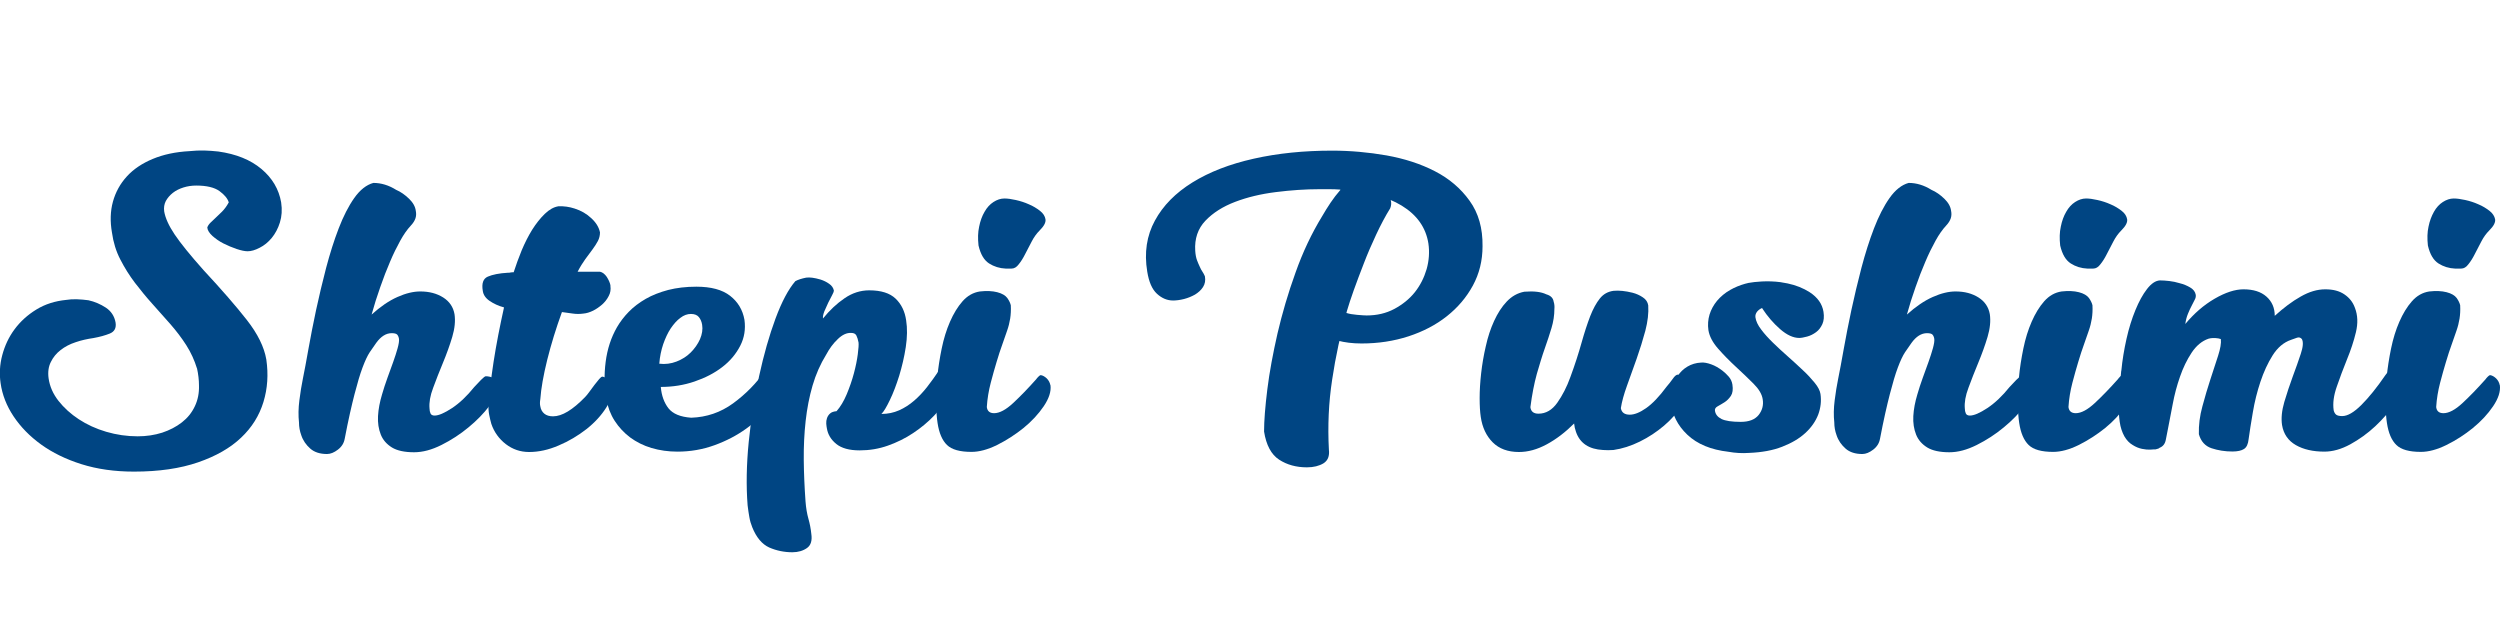
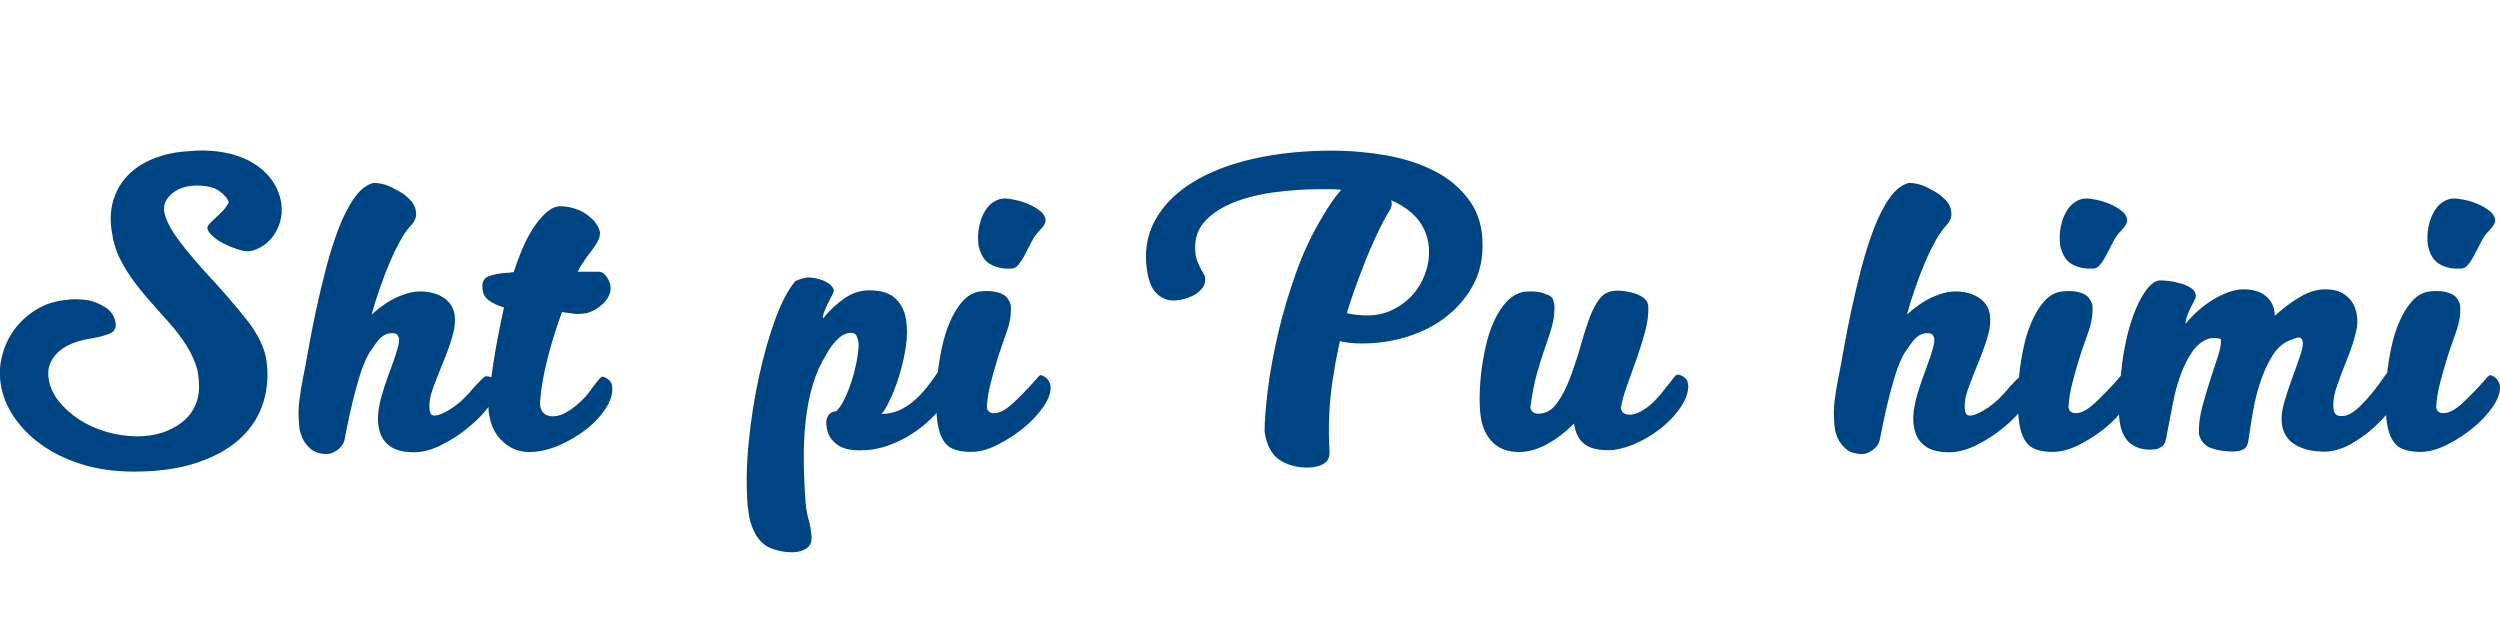
<svg xmlns="http://www.w3.org/2000/svg" id="Layer_1" data-name="Layer 1" viewBox="0 0 199 50">
  <defs>
    <style>
      .cls-1 {
        fill: #004583;
      }
    </style>
  </defs>
  <path class="cls-1" d="M15.68,29.33c-.2-.65-.48-1.27-.85-1.85-.37-.58-.79-1.13-1.26-1.67-.47-.53-.95-1.07-1.44-1.62-.49-.54-.95-1.11-1.39-1.68-.44-.58-.82-1.19-1.16-1.85-.34-.65-.56-1.37-.67-2.16-.15-.87-.13-1.69,.08-2.45,.21-.76,.58-1.43,1.11-2.01,.53-.58,1.22-1.04,2.06-1.39,.84-.35,1.81-.56,2.93-.62,.39-.04,.78-.06,1.16-.05,.38,.01,.76,.04,1.13,.08,1.42,.2,2.56,.66,3.43,1.39,.87,.73,1.39,1.62,1.57,2.66,.09,.59,.05,1.12-.1,1.6-.15,.48-.37,.89-.65,1.23-.28,.34-.6,.6-.96,.78-.36,.19-.68,.28-.96,.28-.22,0-.51-.06-.87-.18-.36-.12-.71-.27-1.05-.44-.34-.17-.63-.38-.88-.6-.25-.23-.39-.45-.41-.67,.04-.13,.13-.26,.25-.38,.12-.12,.26-.25,.41-.39,.15-.14,.32-.3,.51-.49s.37-.43,.54-.74c-.09-.3-.33-.6-.74-.9-.4-.29-1.02-.44-1.85-.44-.35,0-.69,.05-1.01,.15s-.61,.24-.85,.43c-.24,.19-.42,.4-.56,.65-.13,.25-.17,.53-.13,.83,.09,.52,.36,1.13,.83,1.83,.47,.7,1.24,1.65,2.3,2.84,1.44,1.55,2.59,2.87,3.45,3.97,.86,1.1,1.38,2.15,1.55,3.15,.17,1.18,.1,2.3-.23,3.38-.33,1.08-.92,2.03-1.78,2.84-.86,.82-2,1.47-3.42,1.96-1.42,.49-3.12,.74-5.1,.74-1.55,0-2.94-.2-4.18-.59s-2.32-.92-3.22-1.57c-.9-.65-1.63-1.4-2.19-2.24-.56-.84-.9-1.72-1.03-2.63-.11-.74-.07-1.49,.13-2.24,.2-.75,.52-1.44,.98-2.06,.46-.62,1.03-1.14,1.73-1.57s1.49-.68,2.39-.77c.24-.04,.52-.06,.83-.05,.32,.01,.63,.04,.93,.08,.5,.11,.96,.31,1.39,.59,.42,.28,.68,.68,.77,1.18,.07,.44-.09,.73-.46,.88-.37,.15-.81,.27-1.31,.36-.48,.07-.95,.17-1.41,.33-.46,.15-.86,.36-1.19,.62-.34,.26-.6,.58-.78,.95-.19,.37-.25,.81-.18,1.31,.09,.63,.35,1.23,.78,1.78,.44,.56,.98,1.05,1.62,1.47s1.37,.76,2.19,1c.82,.24,1.65,.36,2.5,.36,.7,0,1.35-.1,1.95-.29,.6-.2,1.12-.47,1.57-.82,.45-.35,.79-.77,1.03-1.28,.24-.5,.35-1.06,.33-1.67,0-.41-.05-.87-.16-1.37Z" />
  <path class="cls-1" d="M39.63,30.79c0,.43-.23,.94-.68,1.53-.45,.59-1,1.16-1.66,1.7-.65,.54-1.37,1.01-2.15,1.4-.78,.39-1.5,.58-2.18,.58-.76,0-1.35-.13-1.76-.38-.42-.26-.72-.6-.89-1.03-.17-.43-.25-.92-.22-1.47,.03-.55,.14-1.12,.32-1.72,.12-.43,.27-.87,.43-1.32,.16-.45,.32-.87,.46-1.27s.26-.76,.35-1.09c.09-.33,.13-.57,.11-.74-.02-.14-.07-.26-.14-.34-.07-.08-.22-.12-.44-.12-.45,0-.86,.26-1.23,.77-.16,.23-.34,.48-.52,.75s-.37,.68-.57,1.21c-.2,.53-.41,1.24-.64,2.13s-.5,2.07-.78,3.54c-.06,.35-.24,.64-.54,.87-.3,.23-.59,.35-.87,.35-.55,0-1-.14-1.33-.43s-.58-.64-.72-1.07c-.12-.33-.18-.66-.18-1.01-.06-.55-.05-1.14,.03-1.76,.08-.62,.17-1.2,.28-1.73,.12-.59,.27-1.38,.44-2.35,.17-.97,.38-2.01,.61-3.11,.24-1.1,.5-2.22,.8-3.36,.3-1.13,.63-2.18,1-3.14,.37-.96,.78-1.77,1.24-2.42,.46-.65,.97-1.05,1.52-1.2,.61,0,1.22,.18,1.81,.55,.37,.16,.71,.4,1.03,.71,.32,.31,.5,.63,.54,.98,.04,.2,.03,.4-.03,.58-.06,.18-.18,.38-.37,.58-.29,.31-.57,.71-.84,1.2s-.55,1.05-.81,1.67c-.27,.62-.53,1.3-.78,2.02-.26,.73-.49,1.46-.69,2.19,.7-.63,1.38-1.1,2.06-1.4,.67-.3,1.28-.44,1.81-.44,.72,0,1.32,.16,1.83,.48,.5,.32,.8,.76,.9,1.33,.08,.53,.02,1.14-.18,1.81s-.45,1.36-.74,2.06c-.29,.7-.55,1.36-.78,1.99-.24,.63-.33,1.18-.29,1.63,0,.16,.03,.3,.08,.41,.05,.11,.16,.17,.32,.17,.33,0,.79-.2,1.4-.6,.6-.4,1.19-.96,1.76-1.67,.16-.18,.34-.37,.54-.57s.32-.29,.38-.29c.2,0,.42,.05,.64,.15,.23,.1,.34,.33,.34,.67Z" />
  <path class="cls-1" d="M48.59,22.76c.04,.29,0,.56-.14,.81-.13,.26-.31,.48-.52,.67-.22,.19-.46,.36-.72,.49-.27,.13-.52,.21-.77,.23-.29,.04-.57,.04-.84,0-.28-.04-.57-.08-.87-.12-.47,1.29-.86,2.56-1.17,3.8-.31,1.25-.49,2.29-.55,3.13-.04,.23-.04,.42,0,.58,.04,.25,.15,.44,.32,.58,.17,.14,.4,.21,.69,.21,.72,0,1.56-.51,2.55-1.53,.1-.1,.22-.25,.35-.43,.13-.18,.27-.36,.4-.54,.13-.17,.26-.33,.37-.46,.11-.13,.2-.2,.26-.2,.14,.02,.3,.09,.46,.21,.16,.12,.27,.29,.31,.49,.08,.55-.07,1.14-.46,1.76-.39,.62-.92,1.2-1.58,1.72-.67,.52-1.4,.96-2.21,1.3-.81,.35-1.59,.52-2.35,.52-.7,0-1.31-.21-1.86-.63-.54-.42-.93-.96-1.15-1.61-.06-.22-.12-.46-.17-.72-.05-.26-.07-.53-.05-.81,.02-.43,.07-.94,.14-1.52,.07-.58,.16-1.21,.26-1.89,.1-.67,.23-1.38,.37-2.12s.3-1.47,.46-2.21c-.45-.12-.83-.3-1.15-.52-.32-.22-.5-.49-.54-.8-.1-.59,.03-.97,.4-1.13,.37-.16,.9-.27,1.6-.31,.08,0,.15,0,.21-.02,.06-.01,.14-.02,.25-.02,.18-.57,.4-1.15,.64-1.75,.25-.59,.52-1.13,.83-1.63,.31-.49,.64-.91,1-1.26,.36-.35,.72-.55,1.09-.61,.43-.02,.86,.04,1.29,.18,.51,.16,.96,.42,1.33,.77,.38,.35,.61,.73,.69,1.13,0,.25-.06,.48-.17,.69-.11,.21-.26,.44-.43,.67-.17,.24-.36,.49-.57,.77-.2,.28-.41,.61-.61,1h1.78c.2,.04,.38,.18,.54,.41,.15,.24,.25,.46,.29,.66Z" />
-   <path class="cls-1" d="M60.95,29.47c.06-.1,.17-.15,.34-.15,.35,0,.59,.1,.72,.31,.13,.2,.18,.45,.14,.74-.12,.65-.43,1.31-.91,1.96-.48,.65-1.09,1.25-1.84,1.79-.75,.54-1.59,.98-2.53,1.32-.94,.34-1.92,.51-2.94,.51-.74,0-1.43-.1-2.07-.29-.64-.19-1.21-.48-1.7-.84-.49-.37-.9-.81-1.23-1.32-.33-.51-.55-1.09-.67-1.75-.16-.94-.18-1.92-.05-2.94,.13-1.02,.43-1.94,.9-2.76,.25-.43,.56-.84,.94-1.23,.38-.39,.83-.73,1.35-1.03,.52-.3,1.12-.53,1.79-.71,.67-.17,1.42-.26,2.24-.26,1.17,0,2.06,.24,2.68,.72,.62,.48,1.01,1.12,1.15,1.92,.1,.74-.01,1.43-.34,2.07-.33,.64-.8,1.21-1.43,1.69-.62,.48-1.36,.86-2.21,1.15-.85,.29-1.74,.43-2.68,.43,.06,.7,.27,1.26,.61,1.7,.35,.44,.95,.69,1.81,.75,1.23-.04,2.34-.42,3.33-1.14,.99-.72,1.86-1.6,2.59-2.64Zm-8.47-.52c.47,.06,.93,0,1.37-.17,.44-.17,.82-.41,1.13-.72s.56-.66,.74-1.06c.17-.4,.23-.78,.17-1.15-.04-.25-.13-.45-.26-.61-.13-.16-.34-.25-.63-.25s-.57,.1-.84,.31c-.28,.2-.53,.49-.77,.84-.24,.36-.43,.78-.6,1.26-.16,.48-.27,1-.31,1.55Z" />
  <path class="cls-1" d="M76.01,30.33c0,.33-.16,.74-.49,1.23-.29,.51-.68,1.02-1.17,1.53-.49,.51-1.04,.97-1.66,1.38-.61,.41-1.28,.74-2.01,1-.73,.26-1.48,.38-2.25,.38-.82,0-1.44-.17-1.86-.51-.42-.34-.67-.75-.75-1.24-.02-.1-.04-.23-.05-.38-.01-.15,.01-.3,.06-.44,.05-.14,.13-.27,.25-.37,.11-.1,.28-.16,.51-.18,.31-.35,.58-.8,.81-1.35,.23-.55,.42-1.1,.57-1.66s.25-1.06,.31-1.52,.08-.77,.06-.94c-.04-.22-.1-.41-.17-.55-.07-.14-.21-.21-.41-.21-.35-.02-.71,.14-1.07,.49-.37,.35-.67,.76-.92,1.23-.47,.76-.83,1.58-1.09,2.47-.26,.89-.44,1.83-.55,2.82-.11,.99-.16,2.02-.15,3.1,.01,1.07,.06,2.17,.14,3.3,.04,.53,.12,.99,.23,1.38,.11,.39,.19,.79,.23,1.2,.08,.53-.03,.91-.34,1.13-.31,.22-.7,.34-1.17,.34-.65,0-1.27-.13-1.84-.38-.57-.26-1.02-.79-1.35-1.61-.1-.25-.18-.51-.23-.8-.05-.29-.1-.6-.14-.95-.12-1.55-.09-3.24,.09-5.05,.18-1.81,.46-3.56,.83-5.25,.37-1.69,.8-3.21,1.3-4.56s1.03-2.34,1.58-2.98c.22-.12,.51-.21,.86-.28,.29-.04,.66,.01,1.14,.15,.25,.08,.48,.19,.69,.34,.21,.14,.34,.33,.38,.55,0,.06-.05,.18-.14,.35-.09,.17-.19,.37-.31,.6-.11,.23-.21,.46-.31,.69-.09,.24-.13,.42-.11,.57,.53-.65,1.1-1.19,1.72-1.61,.61-.42,1.27-.63,1.96-.63,.94,0,1.64,.22,2.1,.66,.46,.44,.74,1.02,.84,1.73,.1,.63,.09,1.34-.03,2.13-.12,.79-.3,1.54-.52,2.27-.23,.73-.47,1.37-.74,1.93-.27,.56-.49,.94-.68,1.12,.51,0,.98-.1,1.41-.29,.43-.19,.83-.45,1.2-.77,.37-.32,.71-.68,1.03-1.09,.32-.41,.62-.83,.91-1.26,.14-.16,.29-.25,.43-.25,.2,0,.39,.1,.55,.29,.16,.19,.27,.43,.31,.72Z" />
  <path class="cls-1" d="M83.62,30.67c.06,.49-.12,1.05-.54,1.67-.42,.62-.96,1.2-1.61,1.73-.66,.53-1.36,.98-2.1,1.35-.75,.37-1.43,.55-2.04,.55-.92,0-1.57-.18-1.95-.55-.38-.37-.63-.95-.75-1.75-.06-.39-.1-.9-.11-1.55-.01-.64,.02-1.34,.09-2.09,.07-.75,.19-1.51,.35-2.29,.16-.78,.38-1.49,.66-2.13,.28-.64,.61-1.19,1-1.63,.39-.44,.85-.7,1.38-.78,.53-.06,.99-.04,1.38,.06,.39,.1,.65,.26,.8,.46,.14,.2,.24,.4,.28,.58,.02,.39,0,.74-.05,1.06-.05,.32-.13,.64-.25,.98-.11,.34-.24,.7-.38,1.09-.14,.39-.3,.86-.46,1.41-.14,.47-.3,1.02-.46,1.64-.16,.62-.27,1.26-.31,1.92,.04,.33,.24,.49,.58,.49,.43,0,.94-.27,1.52-.81,.58-.54,1.19-1.17,1.83-1.89,.04-.06,.1-.13,.18-.21s.14-.12,.18-.12c.16,.02,.32,.11,.48,.26,.15,.15,.25,.33,.29,.54Zm-3.56-9.29c-.49-.02-.94-.16-1.33-.41-.4-.26-.68-.73-.84-1.43-.06-.55-.05-1.05,.05-1.5,.09-.45,.23-.84,.43-1.18,.19-.34,.43-.6,.71-.78,.28-.18,.57-.28,.87-.28,.25,0,.55,.04,.9,.12,.36,.08,.71,.19,1.04,.34,.34,.14,.63,.32,.89,.52,.26,.2,.4,.43,.44,.67,.04,.25-.11,.54-.46,.89-.25,.25-.46,.54-.64,.89-.18,.35-.36,.68-.52,1-.16,.32-.33,.59-.51,.81-.17,.23-.36,.34-.57,.34h-.46Z" />
-   <path class="cls-1" d="M106.66,15.09c-.27-.02-.54-.03-.81-.03h-.84c-1.1,0-2.25,.08-3.45,.23-1.2,.15-2.28,.41-3.25,.78-.97,.37-1.76,.87-2.36,1.5-.6,.63-.87,1.43-.81,2.39,.02,.31,.07,.56,.14,.75,.07,.19,.15,.37,.23,.54,.06,.14,.13,.27,.2,.37,.07,.1,.14,.23,.2,.37,.06,.33,.01,.61-.15,.86-.16,.25-.38,.44-.64,.6-.27,.15-.56,.27-.87,.35-.32,.08-.61,.12-.87,.12-.47,0-.9-.18-1.29-.54-.39-.36-.64-.95-.77-1.76-.25-1.51-.04-2.87,.61-4.06,.65-1.2,1.65-2.21,2.99-3.04,1.34-.83,2.96-1.46,4.88-1.89,1.91-.43,3.99-.64,6.24-.64,1.45,0,2.89,.13,4.33,.38,1.43,.26,2.71,.67,3.85,1.26,1.13,.58,2.06,1.37,2.76,2.35,.71,.98,1.05,2.19,1.03,3.62,0,1.15-.26,2.19-.77,3.13-.51,.94-1.2,1.75-2.07,2.44-.87,.69-1.89,1.22-3.05,1.6-1.17,.38-2.41,.57-3.74,.57-.72,0-1.35-.08-1.9-.23-.55-.15-.89-.39-1.01-.72-.06-.14-.07-.3-.03-.48,.04-.17,.14-.34,.29-.49,.15-.15,.36-.28,.61-.38,.26-.1,.55-.14,.87-.12,.18,.06,.45,.11,.8,.14,.35,.03,.6,.05,.77,.05,.82,0,1.55-.17,2.21-.52,.65-.35,1.2-.79,1.63-1.33,.43-.54,.74-1.16,.94-1.84,.19-.68,.24-1.36,.14-2.04-.2-1.27-.91-2.27-2.12-3.01-1.21-.74-2.83-1.16-4.88-1.26Zm1.78-.92c.14,0,.33,.04,.57,.12,.24,.08,.47,.2,.71,.35,.24,.15,.44,.35,.63,.58,.18,.24,.31,.5,.37,.78,.04,.18,.02,.38-.06,.58-.39,.63-.76,1.33-1.12,2.1-.36,.77-.69,1.53-.98,2.29-.3,.76-.56,1.47-.8,2.13-.24,.66-.41,1.21-.54,1.64-.51,1.82-.91,3.65-1.18,5.48-.28,1.83-.36,3.69-.26,5.57,.06,.51-.08,.87-.43,1.09-.35,.21-.79,.32-1.32,.32-.84,0-1.58-.2-2.21-.61-.63-.41-1.03-1.16-1.2-2.24,0-.86,.09-1.98,.26-3.36,.17-1.38,.45-2.86,.81-4.45,.37-1.58,.84-3.2,1.43-4.83,.58-1.64,1.29-3.14,2.13-4.51,.2-.35,.42-.7,.66-1.06,.24-.36,.49-.68,.75-.98,.27-.3,.55-.54,.84-.72s.61-.28,.94-.28Z" />
+   <path class="cls-1" d="M106.66,15.09c-.27-.02-.54-.03-.81-.03h-.84c-1.1,0-2.25,.08-3.45,.23-1.2,.15-2.28,.41-3.25,.78-.97,.37-1.76,.87-2.36,1.5-.6,.63-.87,1.43-.81,2.39,.02,.31,.07,.56,.14,.75,.07,.19,.15,.37,.23,.54,.06,.14,.13,.27,.2,.37,.07,.1,.14,.23,.2,.37,.06,.33,.01,.61-.15,.86-.16,.25-.38,.44-.64,.6-.27,.15-.56,.27-.87,.35-.32,.08-.61,.12-.87,.12-.47,0-.9-.18-1.29-.54-.39-.36-.64-.95-.77-1.76-.25-1.51-.04-2.87,.61-4.06,.65-1.2,1.65-2.21,2.99-3.04,1.34-.83,2.96-1.46,4.88-1.89,1.91-.43,3.99-.64,6.24-.64,1.45,0,2.89,.13,4.33,.38,1.43,.26,2.71,.67,3.85,1.26,1.13,.58,2.06,1.37,2.76,2.35,.71,.98,1.05,2.19,1.03,3.62,0,1.15-.26,2.19-.77,3.13-.51,.94-1.2,1.75-2.07,2.44-.87,.69-1.89,1.22-3.05,1.6-1.17,.38-2.41,.57-3.74,.57-.72,0-1.35-.08-1.9-.23-.55-.15-.89-.39-1.01-.72-.06-.14-.07-.3-.03-.48,.04-.17,.14-.34,.29-.49,.15-.15,.36-.28,.61-.38,.26-.1,.55-.14,.87-.12,.18,.06,.45,.11,.8,.14,.35,.03,.6,.05,.77,.05,.82,0,1.55-.17,2.21-.52,.65-.35,1.2-.79,1.63-1.33,.43-.54,.74-1.16,.94-1.84,.19-.68,.24-1.36,.14-2.04-.2-1.27-.91-2.27-2.12-3.01-1.21-.74-2.83-1.16-4.88-1.26m1.78-.92c.14,0,.33,.04,.57,.12,.24,.08,.47,.2,.71,.35,.24,.15,.44,.35,.63,.58,.18,.24,.31,.5,.37,.78,.04,.18,.02,.38-.06,.58-.39,.63-.76,1.33-1.12,2.1-.36,.77-.69,1.53-.98,2.29-.3,.76-.56,1.47-.8,2.13-.24,.66-.41,1.21-.54,1.64-.51,1.82-.91,3.65-1.18,5.48-.28,1.83-.36,3.69-.26,5.57,.06,.51-.08,.87-.43,1.09-.35,.21-.79,.32-1.32,.32-.84,0-1.58-.2-2.21-.61-.63-.41-1.03-1.16-1.2-2.24,0-.86,.09-1.98,.26-3.36,.17-1.38,.45-2.86,.81-4.45,.37-1.58,.84-3.2,1.43-4.83,.58-1.64,1.29-3.14,2.13-4.51,.2-.35,.42-.7,.66-1.06,.24-.36,.49-.68,.75-.98,.27-.3,.55-.54,.84-.72s.61-.28,.94-.28Z" />
  <path class="cls-1" d="M134.39,30.67c0,.53-.18,1.08-.54,1.64-.36,.56-.82,1.09-1.4,1.58s-1.21,.91-1.92,1.26c-.71,.35-1.41,.57-2.1,.67-.29,.02-.56,.02-.83,0-1.12-.06-1.84-.54-2.15-1.44-.08-.22-.13-.45-.15-.67-.7,.7-1.42,1.25-2.18,1.66s-1.49,.61-2.21,.61c-.88,0-1.58-.26-2.09-.77-.51-.51-.83-1.19-.95-2.02-.06-.39-.09-.89-.09-1.5s.04-1.27,.12-1.98c.08-.71,.2-1.42,.37-2.15,.16-.73,.38-1.4,.66-2.01s.61-1.13,1.01-1.55c.4-.42,.86-.68,1.4-.78,.76-.06,1.34,.01,1.75,.21,.35,.1,.54,.3,.58,.58,.06,.18,.08,.38,.06,.58,0,.51-.08,1.02-.23,1.52-.15,.5-.33,1.05-.54,1.64-.21,.59-.41,1.27-.63,2.02-.21,.76-.38,1.64-.51,2.64,.04,.35,.26,.52,.64,.52,.59,0,1.09-.29,1.5-.87,.41-.58,.76-1.26,1.04-2.04,.37-1,.66-1.91,.89-2.73,.23-.82,.46-1.52,.69-2.12,.23-.59,.49-1.06,.77-1.41,.28-.35,.64-.55,1.09-.61,.43-.04,.93,.01,1.5,.15,.31,.08,.58,.2,.83,.37,.25,.16,.39,.38,.43,.64,.04,.61-.04,1.29-.23,2.02-.2,.74-.43,1.48-.69,2.22-.27,.75-.52,1.46-.77,2.15-.25,.69-.41,1.28-.49,1.79,.06,.35,.3,.52,.71,.52,.37,0,.8-.17,1.3-.52,.5-.35,1.05-.92,1.64-1.72,.16-.18,.32-.39,.48-.61,.15-.22,.29-.34,.41-.34,.18,.02,.37,.1,.55,.25,.18,.14,.27,.34,.25,.58Z" />
-   <path class="cls-1" d="M140.27,24.54c.41,.63,.89,1.19,1.43,1.66,.54,.47,1.05,.7,1.52,.7,.16,0,.37-.04,.63-.11,.26-.07,.49-.19,.71-.35,.22-.16,.38-.38,.5-.64,.12-.27,.15-.59,.09-.98-.1-.63-.47-1.15-1.1-1.56-.5-.32-1.09-.56-1.76-.7-.13-.03-.26-.05-.4-.07-.05-.01-.11-.02-.16-.03h0c-1.06-.14-2.04-.03-2.55,.06h0c-.09,.02-.19,.05-.28,.07-.42,.12-.81,.28-1.16,.48-.43,.24-.78,.54-1.06,.87-.28,.34-.48,.71-.6,1.1-.12,.4-.15,.81-.09,1.24,.08,.49,.34,.98,.77,1.47,.43,.49,.9,.97,1.41,1.44,.51,.47,.98,.92,1.41,1.35,.43,.43,.67,.84,.73,1.23,.08,.47-.03,.89-.32,1.26-.3,.37-.77,.55-1.43,.55-.71,0-1.23-.08-1.53-.23-.3-.15-.48-.37-.52-.66-.02-.14,.05-.26,.22-.35s.34-.2,.54-.32c.19-.12,.36-.29,.51-.51,.14-.22,.18-.51,.12-.9-.04-.25-.14-.46-.31-.65-.16-.18-.33-.34-.49-.46-.29-.22-.58-.39-.89-.5-.31-.11-.57-.16-.8-.14-.41,.02-.77,.13-1.09,.32-.32,.19-.58,.44-.78,.75-.2,.31-.35,.65-.45,1.01-.09,.37-.12,.71-.08,1.04,.08,1,.52,1.88,1.3,2.62,.79,.75,1.88,1.2,3.27,1.36,.55,.1,1.1,.13,1.66,.09,1-.04,1.88-.2,2.62-.49,.75-.29,1.36-.65,1.84-1.09,.48-.44,.82-.93,1.03-1.47,.2-.54,.26-1.09,.18-1.64-.04-.26-.19-.56-.46-.89-.27-.33-.58-.67-.95-1.01-.37-.35-.76-.71-1.18-1.08-.42-.37-.81-.73-1.18-1.09-.37-.36-.69-.71-.95-1.06-.27-.35-.42-.68-.46-.98-.02-.16,.03-.31,.14-.45,.11-.13,.25-.23,.41-.29Z" />
  <path class="cls-1" d="M161.84,30.79c0,.43-.23,.94-.68,1.53-.45,.59-1,1.16-1.66,1.7-.65,.54-1.37,1.01-2.15,1.4-.78,.39-1.5,.58-2.18,.58-.76,0-1.35-.13-1.76-.38-.42-.26-.72-.6-.89-1.03-.17-.43-.25-.92-.22-1.47,.03-.55,.14-1.12,.32-1.72,.12-.43,.27-.87,.43-1.32,.16-.45,.32-.87,.46-1.27s.26-.76,.35-1.09c.09-.33,.13-.57,.11-.74-.02-.14-.07-.26-.14-.34-.07-.08-.22-.12-.44-.12-.45,0-.86,.26-1.23,.77-.16,.23-.34,.48-.52,.75s-.37,.68-.57,1.21c-.2,.53-.41,1.24-.64,2.13s-.5,2.07-.78,3.54c-.06,.35-.24,.64-.54,.87-.3,.23-.59,.35-.87,.35-.55,0-1-.14-1.33-.43s-.58-.64-.72-1.07c-.12-.33-.18-.66-.18-1.01-.06-.55-.05-1.14,.03-1.76,.08-.62,.17-1.2,.28-1.73,.12-.59,.27-1.38,.44-2.35,.17-.97,.38-2.01,.61-3.11,.24-1.1,.5-2.22,.8-3.36,.3-1.13,.63-2.18,1-3.14,.37-.96,.78-1.77,1.24-2.42,.46-.65,.97-1.05,1.52-1.2,.61,0,1.22,.18,1.81,.55,.37,.16,.71,.4,1.03,.71,.32,.31,.5,.63,.54,.98,.04,.2,.03,.4-.03,.58-.06,.18-.18,.38-.37,.58-.29,.31-.57,.71-.84,1.2s-.55,1.05-.81,1.67c-.27,.62-.53,1.3-.78,2.02-.26,.73-.49,1.46-.69,2.19,.7-.63,1.38-1.1,2.06-1.4,.67-.3,1.28-.44,1.81-.44,.72,0,1.32,.16,1.83,.48,.5,.32,.8,.76,.9,1.33,.08,.53,.02,1.14-.18,1.81s-.45,1.36-.74,2.06c-.29,.7-.55,1.36-.78,1.99-.24,.63-.33,1.18-.29,1.63,0,.16,.03,.3,.08,.41,.05,.11,.16,.17,.32,.17,.33,0,.79-.2,1.4-.6,.6-.4,1.19-.96,1.76-1.67,.16-.18,.34-.37,.54-.57s.32-.29,.38-.29c.2,0,.42,.05,.64,.15,.23,.1,.34,.33,.34,.67Z" />
  <path class="cls-1" d="M169.72,30.67c.06,.49-.12,1.05-.54,1.67-.42,.62-.96,1.2-1.61,1.73-.66,.53-1.36,.98-2.1,1.35-.75,.37-1.43,.55-2.04,.55-.92,0-1.57-.18-1.95-.55-.38-.37-.63-.95-.75-1.75-.06-.39-.1-.9-.11-1.55-.01-.64,.02-1.34,.09-2.09,.07-.75,.19-1.51,.35-2.29,.16-.78,.38-1.49,.66-2.13,.28-.64,.61-1.19,1-1.63,.39-.44,.85-.7,1.38-.78,.53-.06,.99-.04,1.38,.06,.39,.1,.65,.26,.8,.46,.14,.2,.24,.4,.28,.58,.02,.39,0,.74-.05,1.06-.05,.32-.13,.64-.25,.98-.11,.34-.24,.7-.38,1.09-.14,.39-.3,.86-.46,1.41-.14,.47-.3,1.02-.46,1.64-.16,.62-.27,1.26-.31,1.92,.04,.33,.24,.49,.58,.49,.43,0,.94-.27,1.52-.81,.58-.54,1.19-1.17,1.83-1.89,.04-.06,.1-.13,.18-.21s.14-.12,.18-.12c.16,.02,.32,.11,.48,.26,.15,.15,.25,.33,.29,.54Zm-3.56-9.29c-.49-.02-.94-.16-1.33-.41-.4-.26-.68-.73-.84-1.43-.06-.55-.05-1.05,.05-1.5,.09-.45,.23-.84,.43-1.18,.19-.34,.43-.6,.71-.78,.28-.18,.57-.28,.87-.28,.25,0,.55,.04,.9,.12,.36,.08,.71,.19,1.04,.34,.34,.14,.63,.32,.89,.52,.26,.2,.4,.43,.44,.67,.04,.25-.11,.54-.46,.89-.25,.25-.46,.54-.64,.89-.18,.35-.36,.68-.52,1-.16,.32-.33,.59-.51,.81-.17,.23-.36,.34-.57,.34h-.46Z" />
  <path class="cls-1" d="M168.86,29.5c.08-.84,.22-1.68,.41-2.53,.19-.85,.43-1.61,.71-2.29s.58-1.23,.92-1.67c.34-.44,.68-.67,1.03-.69,.23,0,.48,.02,.75,.05s.55,.09,.81,.17c.33,.08,.61,.2,.86,.35,.25,.15,.39,.34,.43,.57,.02,.12,0,.26-.08,.4-.07,.14-.15,.31-.25,.49s-.19,.39-.29,.63c-.1,.24-.17,.51-.21,.81,.7-.84,1.47-1.51,2.33-2.01,.86-.5,1.63-.75,2.3-.75,.78,0,1.39,.19,1.83,.58,.44,.39,.66,.9,.66,1.53,.7-.63,1.38-1.15,2.06-1.53,.68-.39,1.33-.58,1.96-.58s1.12,.13,1.52,.4c.4,.27,.68,.62,.84,1.07,.23,.59,.25,1.24,.08,1.95-.17,.71-.41,1.43-.71,2.16-.3,.74-.57,1.46-.81,2.16-.25,.71-.33,1.33-.25,1.89,.04,.16,.11,.28,.2,.35,.09,.07,.25,.11,.48,.11,.43,0,.94-.3,1.53-.89,.59-.59,1.23-1.38,1.9-2.36,.14-.22,.32-.35,.52-.38,.2-.03,.41,.02,.61,.14,.18,.1,.3,.23,.34,.38,.04,.15,.04,.32,0,.51-.06,.47-.3,1.01-.72,1.63-.42,.61-.94,1.21-1.55,1.78-.61,.57-1.28,1.05-1.99,1.44-.72,.39-1.4,.58-2.06,.58-.9,0-1.66-.17-2.27-.52s-.98-.88-1.1-1.6c-.08-.53-.02-1.14,.18-1.83,.2-.68,.43-1.36,.67-2.02,.25-.66,.46-1.27,.64-1.81,.18-.54,.22-.94,.09-1.18-.1-.12-.23-.16-.38-.11-.15,.05-.31,.11-.48,.17-.59,.2-1.08,.62-1.47,1.24-.39,.62-.71,1.32-.97,2.1-.26,.78-.46,1.58-.6,2.41-.14,.83-.26,1.55-.34,2.16-.04,.39-.16,.65-.37,.78-.2,.13-.51,.2-.92,.2-.59,0-1.15-.09-1.66-.26s-.85-.55-1.01-1.12c-.02-.72,.07-1.45,.28-2.21,.2-.76,.42-1.48,.64-2.16,.23-.69,.43-1.31,.61-1.87,.18-.56,.26-1.01,.22-1.33-.1-.04-.25-.07-.43-.08-.18-.01-.37,0-.55,.05-.53,.18-.98,.56-1.35,1.12-.37,.56-.68,1.2-.92,1.9-.25,.71-.44,1.43-.58,2.18-.14,.75-.27,1.39-.37,1.92-.06,.29-.12,.59-.18,.92-.06,.33-.23,.54-.49,.64-.04,.04-.09,.07-.15,.08-.06,.01-.12,.03-.18,.05-.08,0-.22,0-.41,.02-.19,.01-.41-.01-.66-.06-.25-.05-.5-.15-.75-.31-.26-.15-.48-.38-.66-.69-.18-.33-.31-.71-.37-1.15-.06-.44-.09-.9-.08-1.38,.01-.48,.04-.95,.08-1.41,.04-.46,.08-.88,.12-1.27Z" />
  <path class="cls-1" d="M198.99,30.67c.06,.49-.12,1.05-.54,1.67-.42,.62-.96,1.2-1.61,1.73-.65,.53-1.35,.98-2.1,1.35s-1.43,.55-2.04,.55c-.92,0-1.57-.18-1.95-.55s-.63-.95-.75-1.75c-.06-.39-.1-.9-.11-1.55-.01-.64,.02-1.34,.09-2.09,.07-.75,.19-1.51,.35-2.29,.16-.78,.38-1.49,.66-2.13,.28-.64,.61-1.19,1-1.63,.39-.44,.85-.7,1.38-.78,.53-.06,.99-.04,1.38,.06,.39,.1,.65,.26,.8,.46,.14,.2,.24,.4,.28,.58,.02,.39,0,.74-.05,1.06-.05,.32-.13,.64-.25,.98-.11,.34-.24,.7-.38,1.09-.14,.39-.3,.86-.46,1.41-.14,.47-.3,1.02-.46,1.64-.16,.62-.27,1.26-.31,1.92,.04,.33,.23,.49,.58,.49,.43,0,.94-.27,1.52-.81,.58-.54,1.19-1.17,1.83-1.89,.04-.06,.1-.13,.18-.21s.14-.12,.18-.12c.16,.02,.32,.11,.48,.26,.15,.15,.25,.33,.29,.54Zm-3.56-9.29c-.49-.02-.94-.16-1.33-.41-.4-.26-.68-.73-.84-1.43-.06-.55-.05-1.05,.05-1.5,.09-.45,.24-.84,.43-1.18,.19-.34,.43-.6,.71-.78,.28-.18,.57-.28,.87-.28,.25,0,.55,.04,.91,.12,.36,.08,.71,.19,1.04,.34,.34,.14,.63,.32,.89,.52,.26,.2,.4,.43,.45,.67,.04,.25-.11,.54-.46,.89-.25,.25-.46,.54-.64,.89-.18,.35-.36,.68-.52,1-.16,.32-.33,.59-.51,.81-.17,.23-.36,.34-.57,.34h-.46Z" />
</svg>